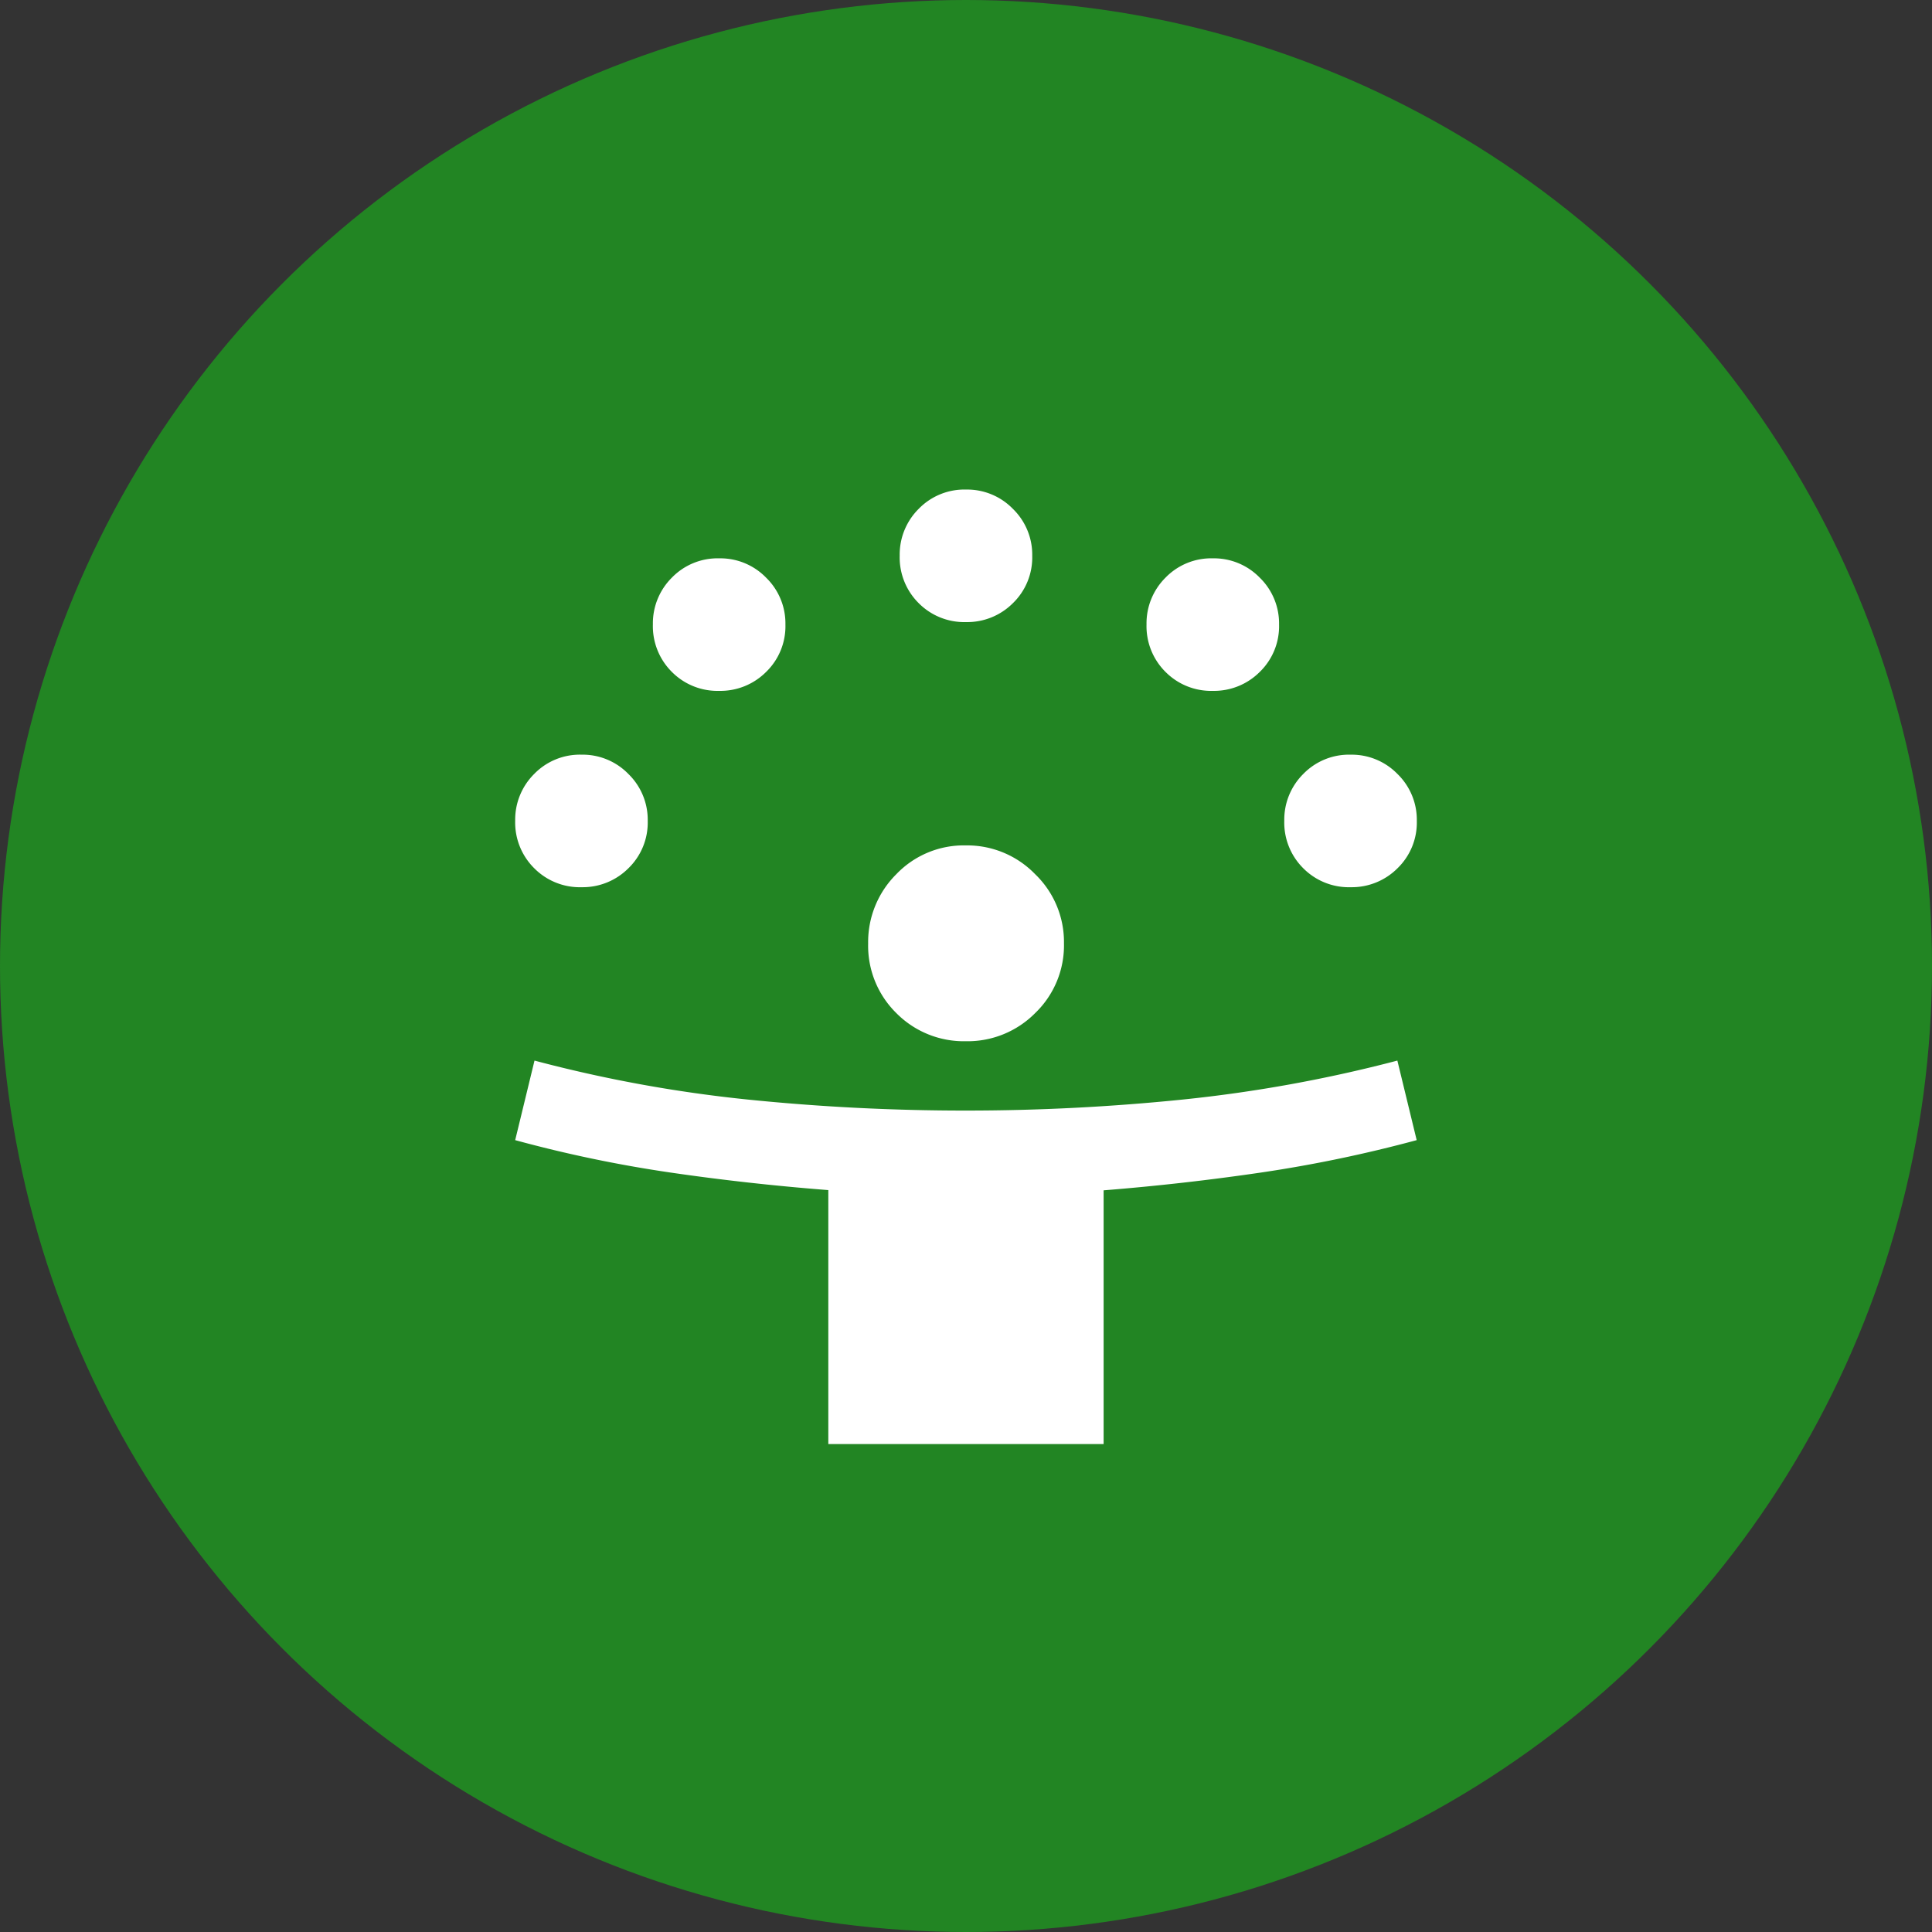
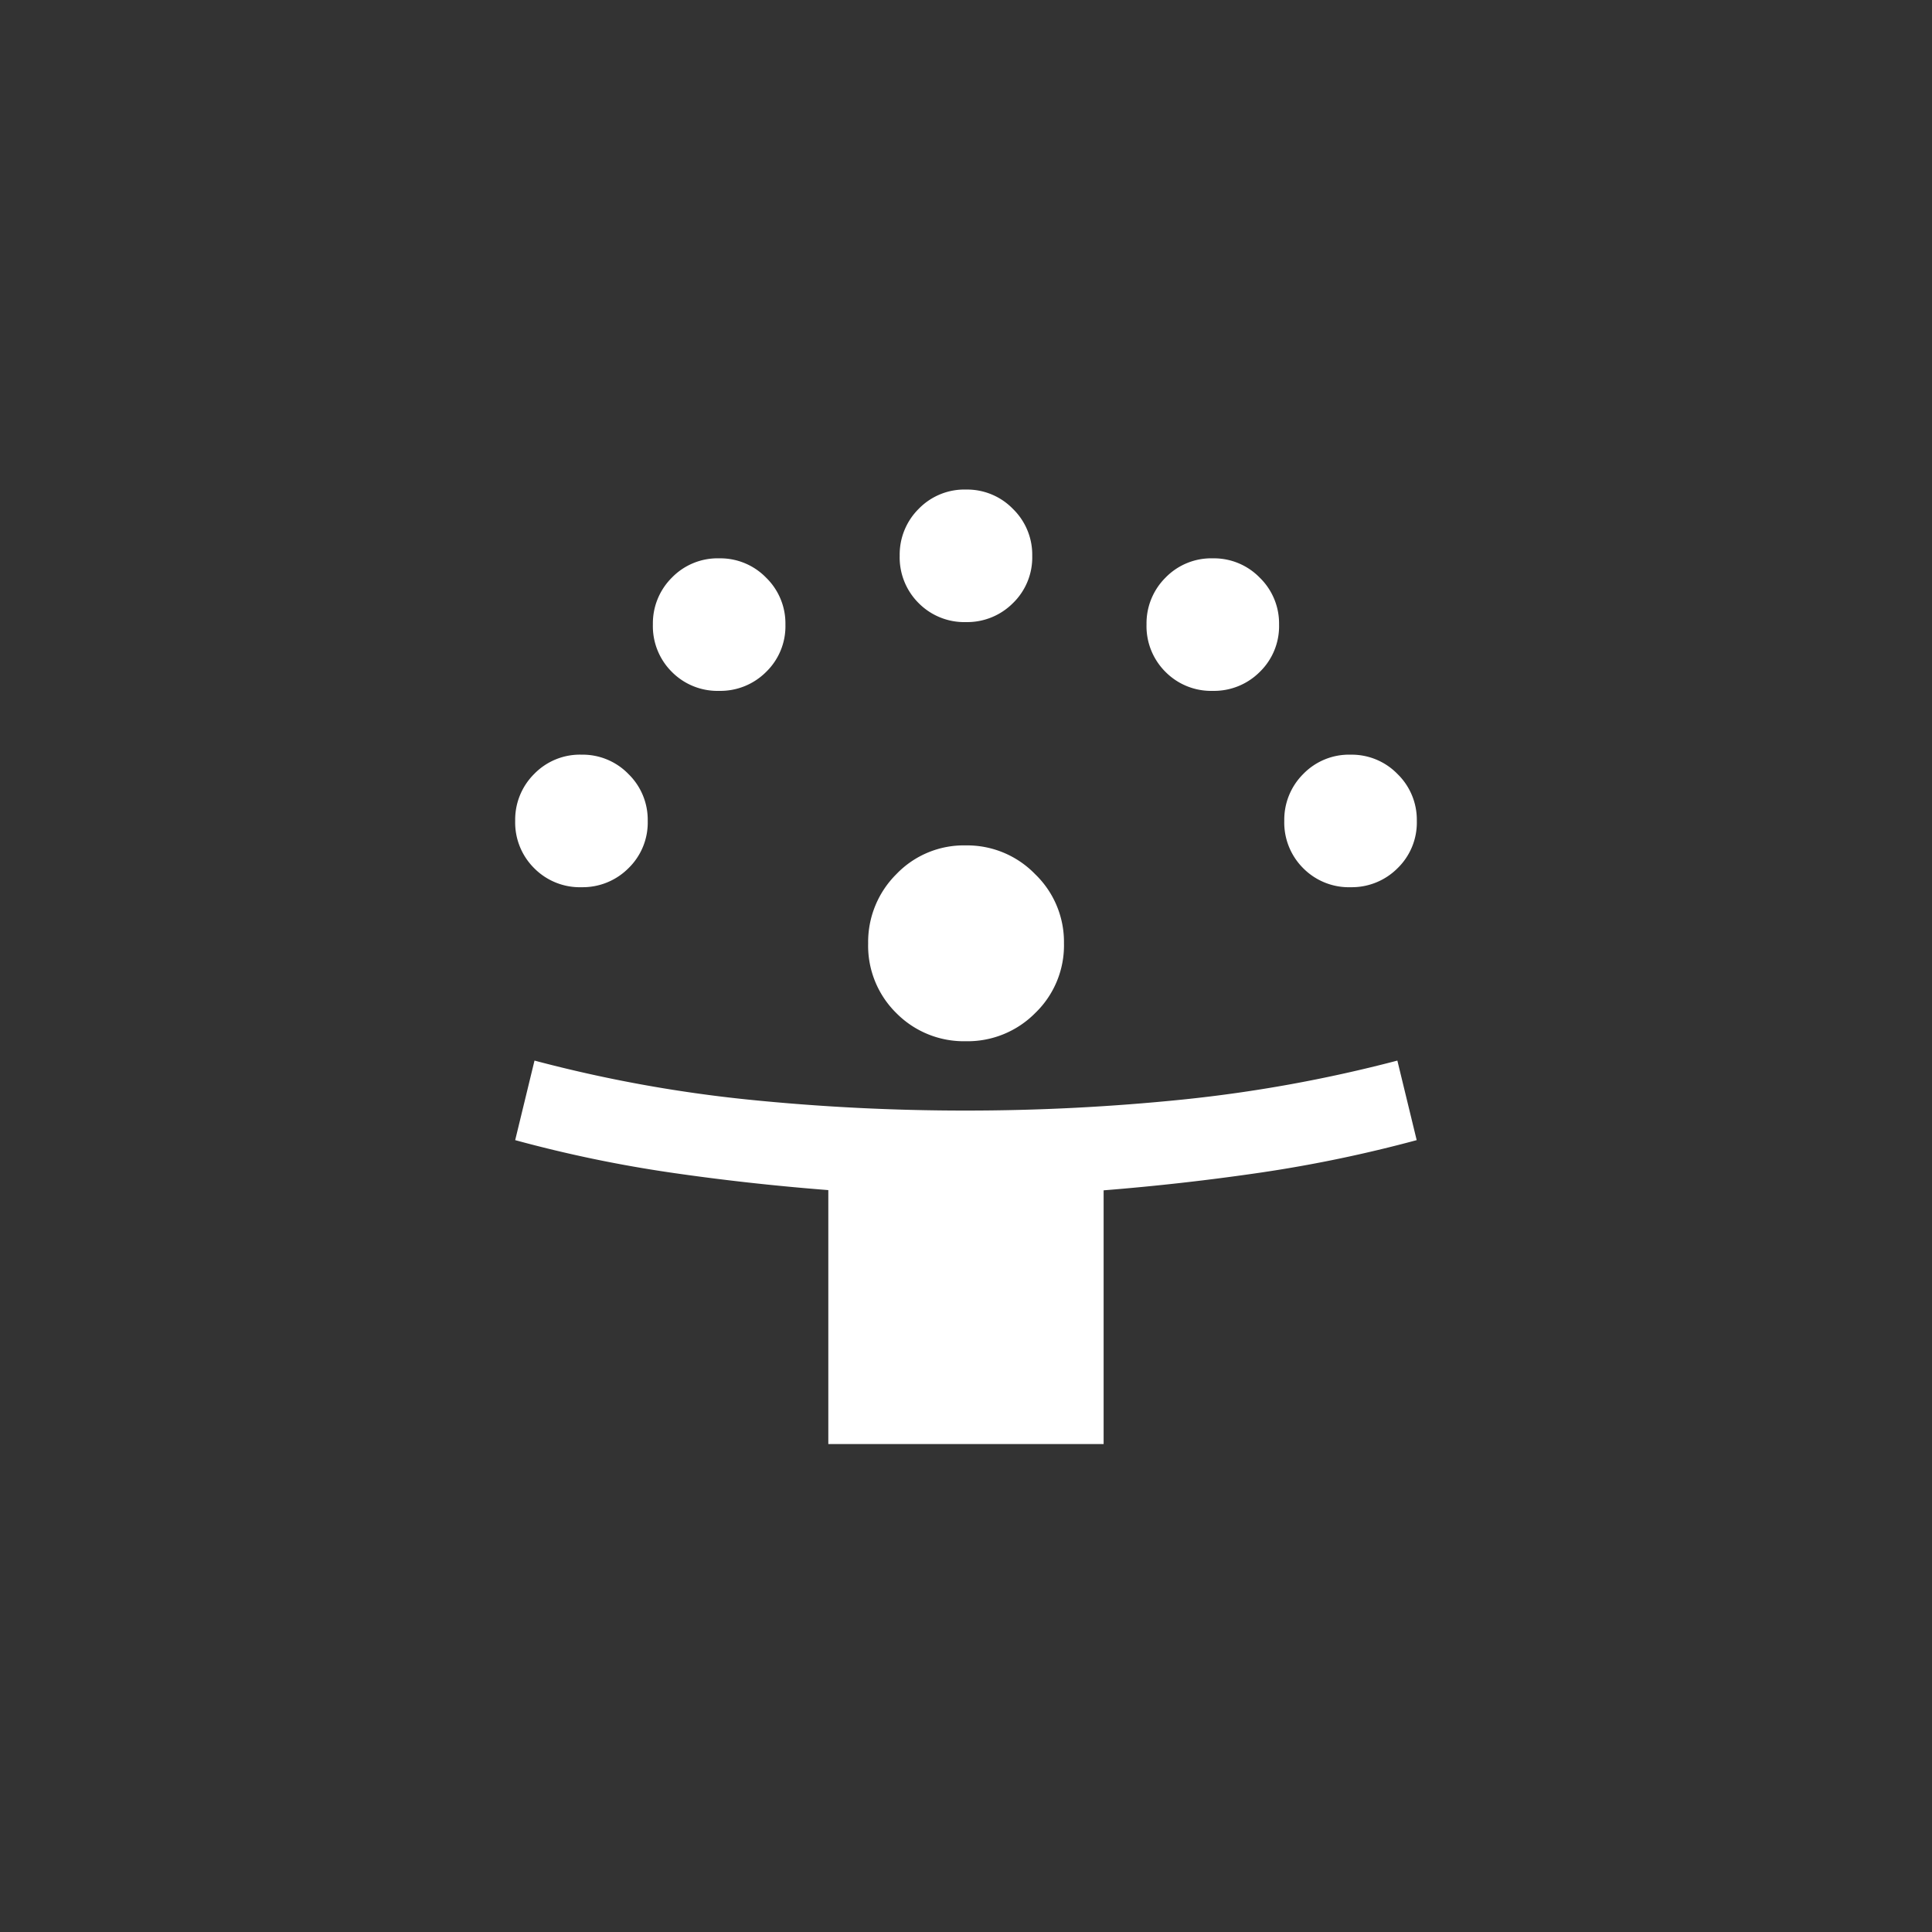
<svg xmlns="http://www.w3.org/2000/svg" width="150" height="150" viewBox="0 0 150 150">
  <rect x="0" y="0" width="150" height="150" fill="#333333" stroke="none" />
  <g transform="translate(-978 -2835)">
-     <circle cx="75" cy="75" r="75" transform="translate(978 2835)" fill="#228523" />
    <path d="M164.311-785.881V-805.6q-6.274-.489-12.295-1.369A101.758,101.758,0,0,1,140-809.479l1.5-6.176a107.013,107.013,0,0,0,16.555,3.025,166.406,166.406,0,0,0,16.932.855,165.621,165.621,0,0,0,16.84-.855,109.8,109.8,0,0,0,16.665-3.025l1.5,6.176a105.281,105.281,0,0,1-12.1,2.518q-6.046.887-12.206,1.379v19.7Zm10.7-31.278a7.372,7.372,0,0,1-5.418-2.182,7.332,7.332,0,0,1-2.189-5.408,7.427,7.427,0,0,1,2.182-5.372,7.246,7.246,0,0,1,5.408-2.241,7.344,7.344,0,0,1,5.372,2.231,7.3,7.3,0,0,1,2.241,5.365,7.288,7.288,0,0,1-2.231,5.418,7.385,7.385,0,0,1-5.365,2.19Zm-29.858-11.957a4.986,4.986,0,0,1-3.674-1.473A5,5,0,0,1,140-834.275a5,5,0,0,1,1.473-3.632,4.944,4.944,0,0,1,3.685-1.5,4.954,4.954,0,0,1,3.632,1.5,4.958,4.958,0,0,1,1.5,3.646,4.938,4.938,0,0,1-1.5,3.674A5.012,5.012,0,0,1,145.148-829.117Zm59.706,0a4.986,4.986,0,0,1-3.674-1.473,5,5,0,0,1-1.473-3.685,5,5,0,0,1,1.473-3.632,4.945,4.945,0,0,1,3.685-1.5,4.954,4.954,0,0,1,3.632,1.5,4.958,4.958,0,0,1,1.5,3.646,4.937,4.937,0,0,1-1.5,3.674A5.012,5.012,0,0,1,204.854-829.117ZM155.838-844.36a4.986,4.986,0,0,1-3.674-1.473,5,5,0,0,1-1.473-3.685,5,5,0,0,1,1.473-3.632,4.945,4.945,0,0,1,3.685-1.5,4.955,4.955,0,0,1,3.632,1.5,4.958,4.958,0,0,1,1.5,3.646,4.938,4.938,0,0,1-1.5,3.674A5.013,5.013,0,0,1,155.838-844.36Zm38.326,0a4.986,4.986,0,0,1-3.674-1.473,5,5,0,0,1-1.473-3.685,5,5,0,0,1,1.473-3.632,4.945,4.945,0,0,1,3.685-1.5,4.955,4.955,0,0,1,3.632,1.5,4.958,4.958,0,0,1,1.5,3.646,4.938,4.938,0,0,1-1.5,3.674A5.013,5.013,0,0,1,194.164-844.36ZM175-849.7a4.986,4.986,0,0,1-3.674-1.473,5,5,0,0,1-1.473-3.685,5,5,0,0,1,1.473-3.632,4.945,4.945,0,0,1,3.685-1.5,4.954,4.954,0,0,1,3.632,1.5,4.958,4.958,0,0,1,1.5,3.646,4.938,4.938,0,0,1-1.5,3.674A5.013,5.013,0,0,1,175-849.7Z" transform="translate(877.999 3732.999)" fill="#fff" />
  </g>
</svg>